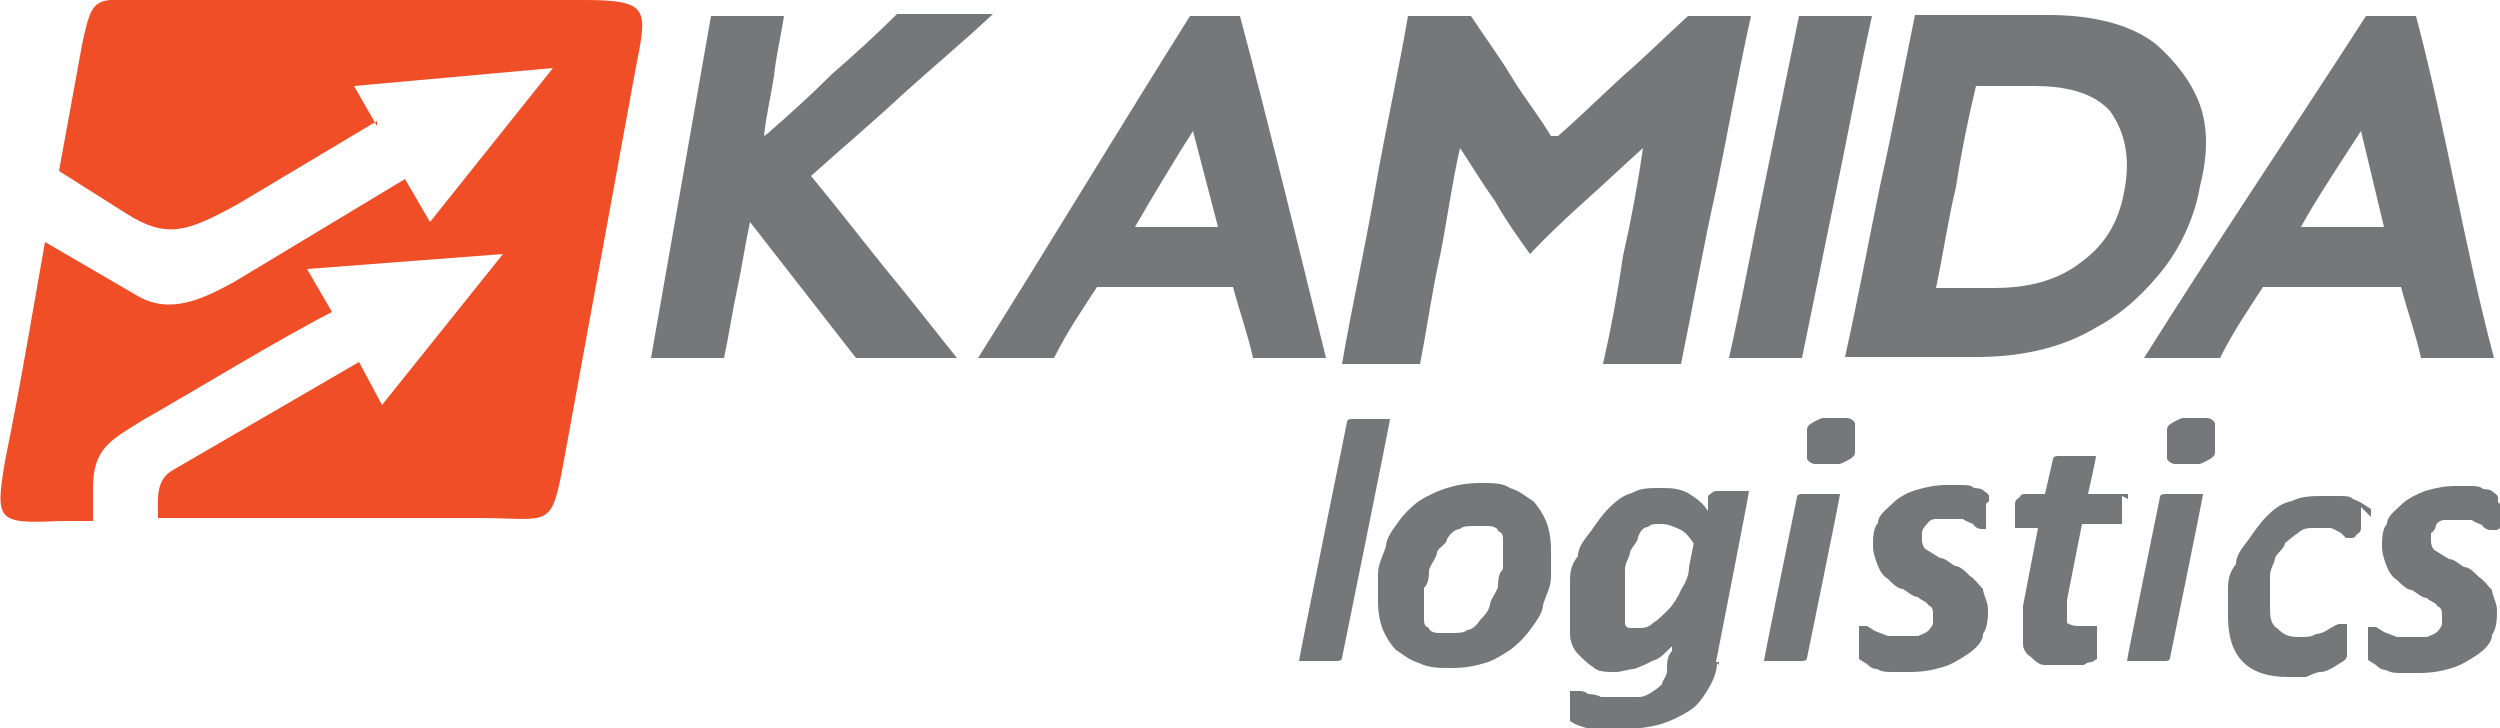
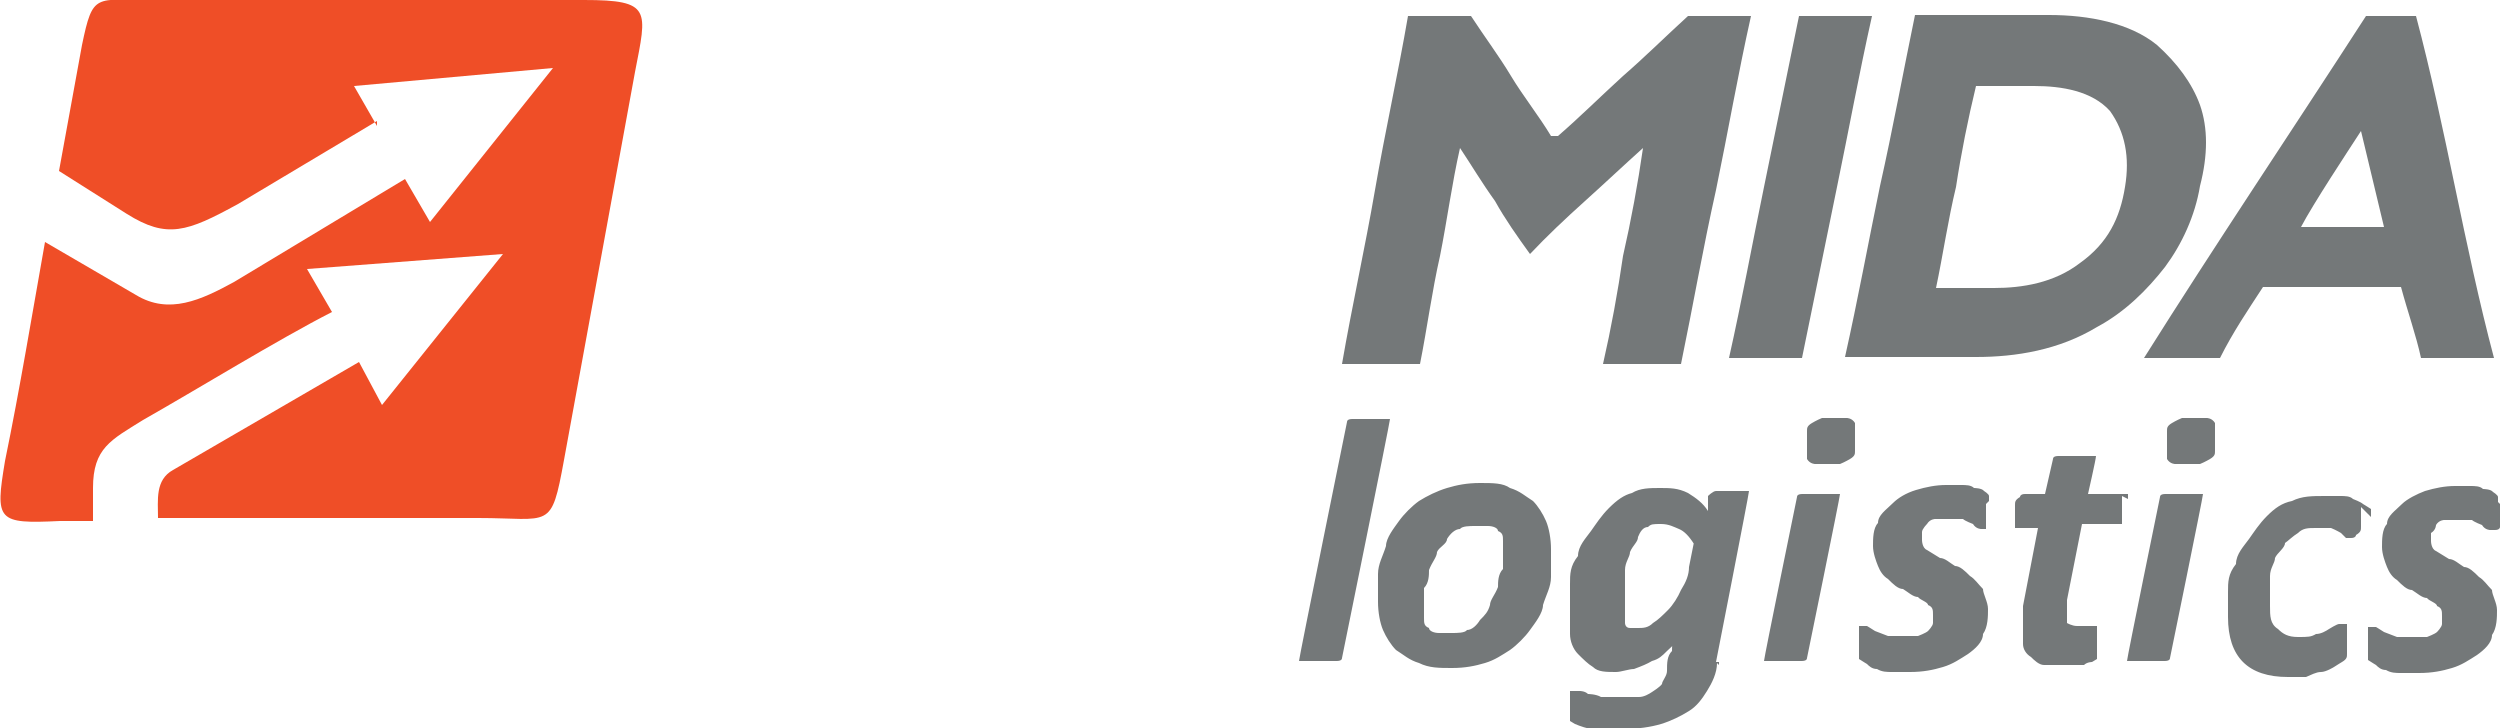
<svg xmlns="http://www.w3.org/2000/svg" id="Layer_1" data-name="Layer 1" width="250" height="72.8" version="1.1" viewBox="0 0 250 72.8">
  <defs>
    <style>
      .cls-1 {
        fill: #747879;
      }

      .cls-1, .cls-2 {
        stroke-width: 0px;
      }

      .cls-2 {
        fill: #ef4e27;
      }
    </style>
  </defs>
  <path class="cls-2" d="M37.7,12.6l-2.3-4,19.9-1.8-12.3,15.4-2.5-4.3-17.1,10.3c-3.3,1.8-6.5,3.3-9.8,1.3l-9.1-5.3c-1.3,7.3-2.5,14.6-4,21.9-1,6-.8,6.3,5.5,6h3.3v-3.3c0-4,1.8-4.8,5-6.8,5.3-3,13.6-8.1,18.9-10.8l-2.5-4.3,19.6-1.5-12.1,15.1-2.3-4.3-18.6,10.8c-1.8,1-1.5,3-1.5,4.8h32c7.3,0,7.3,1.3,8.6-5.8l7.1-38.8C64.7,1,65.2,0,58.4,0H15.3c-5.8,0-6-.8-7.1,4.5l-2.3,12.6,6.8,4.3c4,2.5,6,1.8,11.1-1l13.9-8.3v.5Z" />
  <path class="cls-1" d="M250,50.4v2.3s0,.3-.5.3h-.5s-.5,0-.8-.5c0,0-.8-.3-1-.5h-2.8s-.5,0-.8.5c0,0,0,.5-.5.8v.8s0,.8.5,1c0,0,.8.5,1.3.8.5,0,1,.5,1.5.8.5,0,1,.5,1.5,1,.5.3.8.8,1.3,1.3,0,.5.5,1.3.5,2s0,1.8-.5,2.5c0,.8-.8,1.5-1.5,2-.8.5-1.5,1-2.5,1.3s-2,.5-3.3.5h-1.8c-.5,0-1,0-1.5-.3-.5,0-.8-.3-1-.5,0,0-.5-.3-.8-.5h0v-3.3h.8s.5.3.8.5c0,0,.8.3,1.3.5h3s.8-.3,1-.5c0,0,.5-.5.5-.8v-.8c0-.5,0-.8-.5-1,0-.3-.8-.5-1-.8-.5,0-1-.5-1.5-.8-.5,0-1-.5-1.5-1-.5-.3-.8-.8-1-1.3s-.5-1.3-.5-2,0-1.8.5-2.3c0-.8.8-1.3,1.5-2,.5-.5,1.5-1,2.3-1.3,1-.3,2-.5,3-.5h1.5c.5,0,1,0,1.3.3,0,0,.8,0,1,.3,0,0,.5.3.5.5v.5M236.1,50.7v2c0,.3,0,.5-.5.8,0,0,0,.3-.5.3h-.5l-.5-.5s-.5-.3-1-.5h-1.5c-.8,0-1.3,0-1.8.5-.5.3-1,.8-1.3,1,0,.5-.8,1-1,1.5,0,.5-.5,1-.5,1.8v3c0,1,0,1.8.8,2.3.5.5,1,.8,2,.8s1.3,0,1.8-.3c.5,0,1-.3,1.3-.5,0,0,.8-.5,1-.5h.8c.3,0,0,0,0,0v3c0,.3,0,.5-.5.8,0,0-.5.3-.8.5,0,0-.8.5-1.3.5s-1,.3-1.5.5h-1.8c-2,0-3.5-.5-4.5-1.5s-1.5-2.5-1.5-4.5v-2.5c0-1,0-1.8.8-2.8,0-1,.8-1.8,1.3-2.5s1-1.5,1.8-2.3c.8-.8,1.5-1.3,2.5-1.5,1-.5,2-.5,3.3-.5h1.5c.5,0,1,0,1.3.3,0,0,.8.3,1,.5,0,0,.5.3.8.5v.8M217,65.8h0c0,.2-.2.3-.5.3h-3.8c0-.3,3.3-16.4,3.3-16.4h0c0-.2.2-.3.5-.3h3.8c0,.3-3.3,16.4-3.3,16.4ZM221.5,44.1v1c0,.3,0,.5-.5.8,0,0-.5.3-1,.5h-2.5s-.5,0-.8-.5v-2.8c0-.3,0-.5.5-.8,0,0,.5-.3,1-.5h2.5s.5,0,.8.5v1.8M212.2,49.6v2.8h-4l-1.5,7.6v2.3s.5.3,1,.3h2v3.3l-.5.3s-.5,0-.8.3h-4c-.5,0-1-.5-1.3-.8-.5-.3-.8-.8-.8-1.3v-1.8c0-.8,0-.3,0-.5v-1.5l1.5-7.8h-2.3v-2.3c0-.3,0-.5.5-.8,0,0,0-.3.5-.3h2l.8-3.5h0c0-.2.2-.3.5-.3h3.8c0,.3-.8,3.8-.8,3.8h4v.5M198.6,50.4v2.5h-.5s-.5,0-.8-.5c0,0-.8-.3-1-.5h-2.8s-.5,0-.8.5c0,0-.5.5-.5.8v.8s0,.8.5,1c0,0,.8.5,1.3.8.5,0,1,.5,1.5.8.5,0,1,.5,1.5,1,.5.3.8.8,1.3,1.3,0,.5.5,1.3.5,2s0,1.8-.5,2.5c0,.8-.8,1.5-1.5,2-.8.5-1.5,1-2.5,1.3s-2,.5-3.3.5h-1.8c-.5,0-1,0-1.5-.3-.5,0-.8-.3-1-.5,0,0-.5-.3-.8-.5h0v-3.3h.8s.5.3.8.5c0,0,.8.3,1.3.5h3s.8-.3,1-.5c0,0,.5-.5.5-.8v-.8c0-.5,0-.8-.5-1,0-.3-.8-.5-1-.8-.5,0-1-.5-1.5-.8-.5,0-1-.5-1.5-1-.5-.3-.8-.8-1-1.3s-.5-1.3-.5-2,0-1.8.5-2.3c0-.8.8-1.3,1.5-2,.5-.5,1.3-1,2.3-1.3s2-.5,3-.5h1.5c.5,0,1,0,1.3.3,0,0,.8,0,1,.3,0,0,.5.3.5.5v.5M180.7,65.8h0c0,.2-.2.3-.5.3h-3.8c0-.3,3.3-16.4,3.3-16.4h0c0-.2.2-.3.5-.3h3.8c0,.3-3.3,16.4-3.3,16.4ZM185.5,44.1v1c0,.3,0,.5-.5.8,0,0-.5.3-1,.5h-2.5s-.5,0-.8-.5v-2.8c0-.3,0-.5.5-.8,0,0,.5-.3,1-.5h2.5s.5,0,.8.5v1.8M169.4,54.4c-.5-.8-1-1.3-1.5-1.5s-1-.5-1.8-.5-1,0-1.3.3c-.5,0-.8.5-1,1,0,.5-.5.8-.8,1.5,0,.5-.5,1-.5,1.8v5.3s0,.5.5.5h.8c.5,0,1,0,1.5-.5.5-.3,1-.8,1.5-1.3s1-1.3,1.3-2c.5-.8.8-1.5.8-2.3l.5-2.5h0v.3ZM171.7,66.3c0,1-.5,2-1,2.8-.5.8-1,1.5-1.8,2-.8.5-1.8,1-2.8,1.3s-2.3.5-3.8.5h-2.8c-.8,0-1.5-.3-2-.5l-.5-.3v-.5h0v-2.5h1s.5,0,.8.3c0,0,.8,0,1.3.3h3.8c.5,0,1-.3,1.3-.5,0,0,.8-.5,1-.8,0-.3.5-.8.5-1.3,0-.8,0-1.5.5-2,0-.5,0-1,.5-1.3,0,.5-.5.8-1,1.3-.5.5-.8.8-1.5,1-.5.3-1,.5-1.8.8-.5,0-1.3.3-1.8.3-1,0-1.8,0-2.3-.5-.5-.3-1-.8-1.5-1.3-.5-.5-.8-1.3-.8-2v-5c0-1,0-1.8.8-2.8,0-1,.8-1.8,1.3-2.5s1-1.5,1.8-2.3,1.5-1.3,2.3-1.5c.8-.5,1.8-.5,2.8-.5s1.8,0,2.8.5c.8.5,1.5,1,2,1.8v-1.5s.5-.5.8-.5h3.3c0,.3-3.3,17.1-3.3,17.1h.3v.3ZM150.3,55.4v-1.3c0-.5,0-.8-.5-1,0-.3-.5-.5-1-.5h-1.3c-.5,0-1.3,0-1.5.3-.5,0-1,.5-1.3,1,0,.5-.8.8-1,1.3,0,.5-.5,1-.8,1.8,0,.5,0,1.3-.5,1.8v3c0,.5,0,.8.5,1,0,.3.5.5,1,.5h1.3c.5,0,1.3,0,1.5-.3.5,0,1-.5,1.3-1,.5-.5.8-.8,1-1.5,0-.5.5-1,.8-1.8,0-.5,0-1.3.5-1.8v-1.8M155.1,54.9v2.8c0,1-.5,1.8-.8,2.8,0,.8-.8,1.8-1.3,2.5s-1.3,1.5-2,2c-.8.5-1.5,1-2.5,1.3s-2,.5-3.3.5-2.3,0-3.3-.5c-1-.3-1.5-.8-2.3-1.3-.5-.5-1-1.3-1.3-2s-.5-1.8-.5-2.8v-2.8c0-1,.5-1.8.8-2.8,0-.8.8-1.8,1.3-2.5s1.3-1.5,2-2c.8-.5,1.8-1,2.8-1.3,1-.3,2-.5,3.3-.5s2.3,0,3,.5c1,.3,1.5.8,2.3,1.3.5.5,1,1.3,1.3,2s.5,1.8.5,2.8M134.2,65.8h0c0,.2-.2.3-.5.3h-3.8c0-.3,4.8-23.9,4.8-23.9h0c0-.2.2-.3.5-.3h3.8c0,.3-4.8,23.9-4.8,23.9Z" />
-   <path class="cls-1" d="M113.5,22.7h8.3l-2.5-9.6c-1.3,2-4.5,7.3-5.8,9.6M123.3,28.7h-13.6c-1.5,2.3-3,4.5-4.3,7.1h-7.6c7.1-11.3,14.1-22.9,21.2-34.2h5c3,11.3,5.8,22.9,8.6,34.2h-7.3c-.5-2.3-1.3-4.5-2-7.1" />
  <path class="cls-1" d="M155.8,13.6c2.3-2,4.3-4,6.5-6,2.3-2,4.3-4,6.5-6h6.3c-1.3,5.8-2.3,11.6-3.5,17.4-1.3,5.8-2.3,11.6-3.5,17.4h-7.8c.8-3.5,1.5-7.3,2-10.8.8-3.5,1.5-7.3,2-10.8-2,1.8-3.8,3.5-5.8,5.3-2,1.8-3.8,3.5-5.5,5.3-1.3-1.8-2.5-3.5-3.5-5.3-1.3-1.8-2.3-3.5-3.5-5.3-.8,3.5-1.3,7.3-2,10.8-.8,3.5-1.3,7.3-2,10.8h-7.8c1-5.8,2.3-11.6,3.3-17.4,1-5.8,2.3-11.6,3.3-17.4h6.3c1.3,2,2.8,4,4,6s2.8,4,4,6" />
  <path class="cls-1" d="M172.9,35.8c1.3-5.8,2.3-11.3,3.5-17.1s2.3-11.3,3.5-17.1h7.3c-1.3,5.8-2.3,11.3-3.5,17.1s-2.3,11.3-3.5,17.1h-7.3Z" />
  <path class="cls-1" d="M197.6,8.6c-.8,3.3-1.5,6.8-2,10.1-.8,3.3-1.3,6.8-2,10.1h5.8c2.8,0,6-.5,8.6-2.5,2.8-2,4-4.5,4.5-7.6.5-3,0-5.5-1.5-7.6-1.8-2-4.8-2.5-7.6-2.5,0,0-5.8,0-5.8,0ZM204.9,1.5c4,0,8.1.8,10.8,3,2,1.8,3.5,3.8,4.3,6,.8,2.3.8,5,0,8.1-.5,3-1.8,5.8-3.5,8.1-1.8,2.3-4,4.5-6.8,6-3.8,2.3-8.1,3-12.1,3h-13.1c1.3-5.8,2.3-11.3,3.5-17.1,1.3-5.8,2.3-11.3,3.5-17.1,0,0,13.3,0,13.3,0Z" />
-   <path class="cls-1" d="M76.7,13.4c2.3-2,4.5-4,6.5-6,2.3-2,4.5-4,6.5-6h9.6c-3,2.8-6,5.3-9.1,8.1-3,2.8-6,5.3-9.1,8.1,2.5,3,4.8,6,7.3,9.1,2.5,3,4.8,6,7.3,9.1h-10.1c-1.8-2.3-3.5-4.5-5.3-6.8-1.8-2.3-3.5-4.5-5.3-6.8-.5,2.3-.8,4.5-1.3,6.8s-.8,4.5-1.3,6.8h-7.3c1-5.8,2-11.3,3-17.1,1-5.8,2-11.3,3-17.1h7.3c-.3,2-.8,4-1,6-.3,2-.8,4-1,6" />
  <path class="cls-1" d="M230.1,22.7h8.3l-2.3-9.6c-1.3,2-4.8,7.3-6,9.6M239.9,28.7h-13.6c-1.5,2.3-3,4.5-4.3,7.1h-7.6c7.1-11.3,14.9-22.9,22.2-34.2h5c3,11.3,4.8,22.9,7.8,34.2h-7.3c-.5-2.3-1.3-4.5-2-7.1" />
</svg>